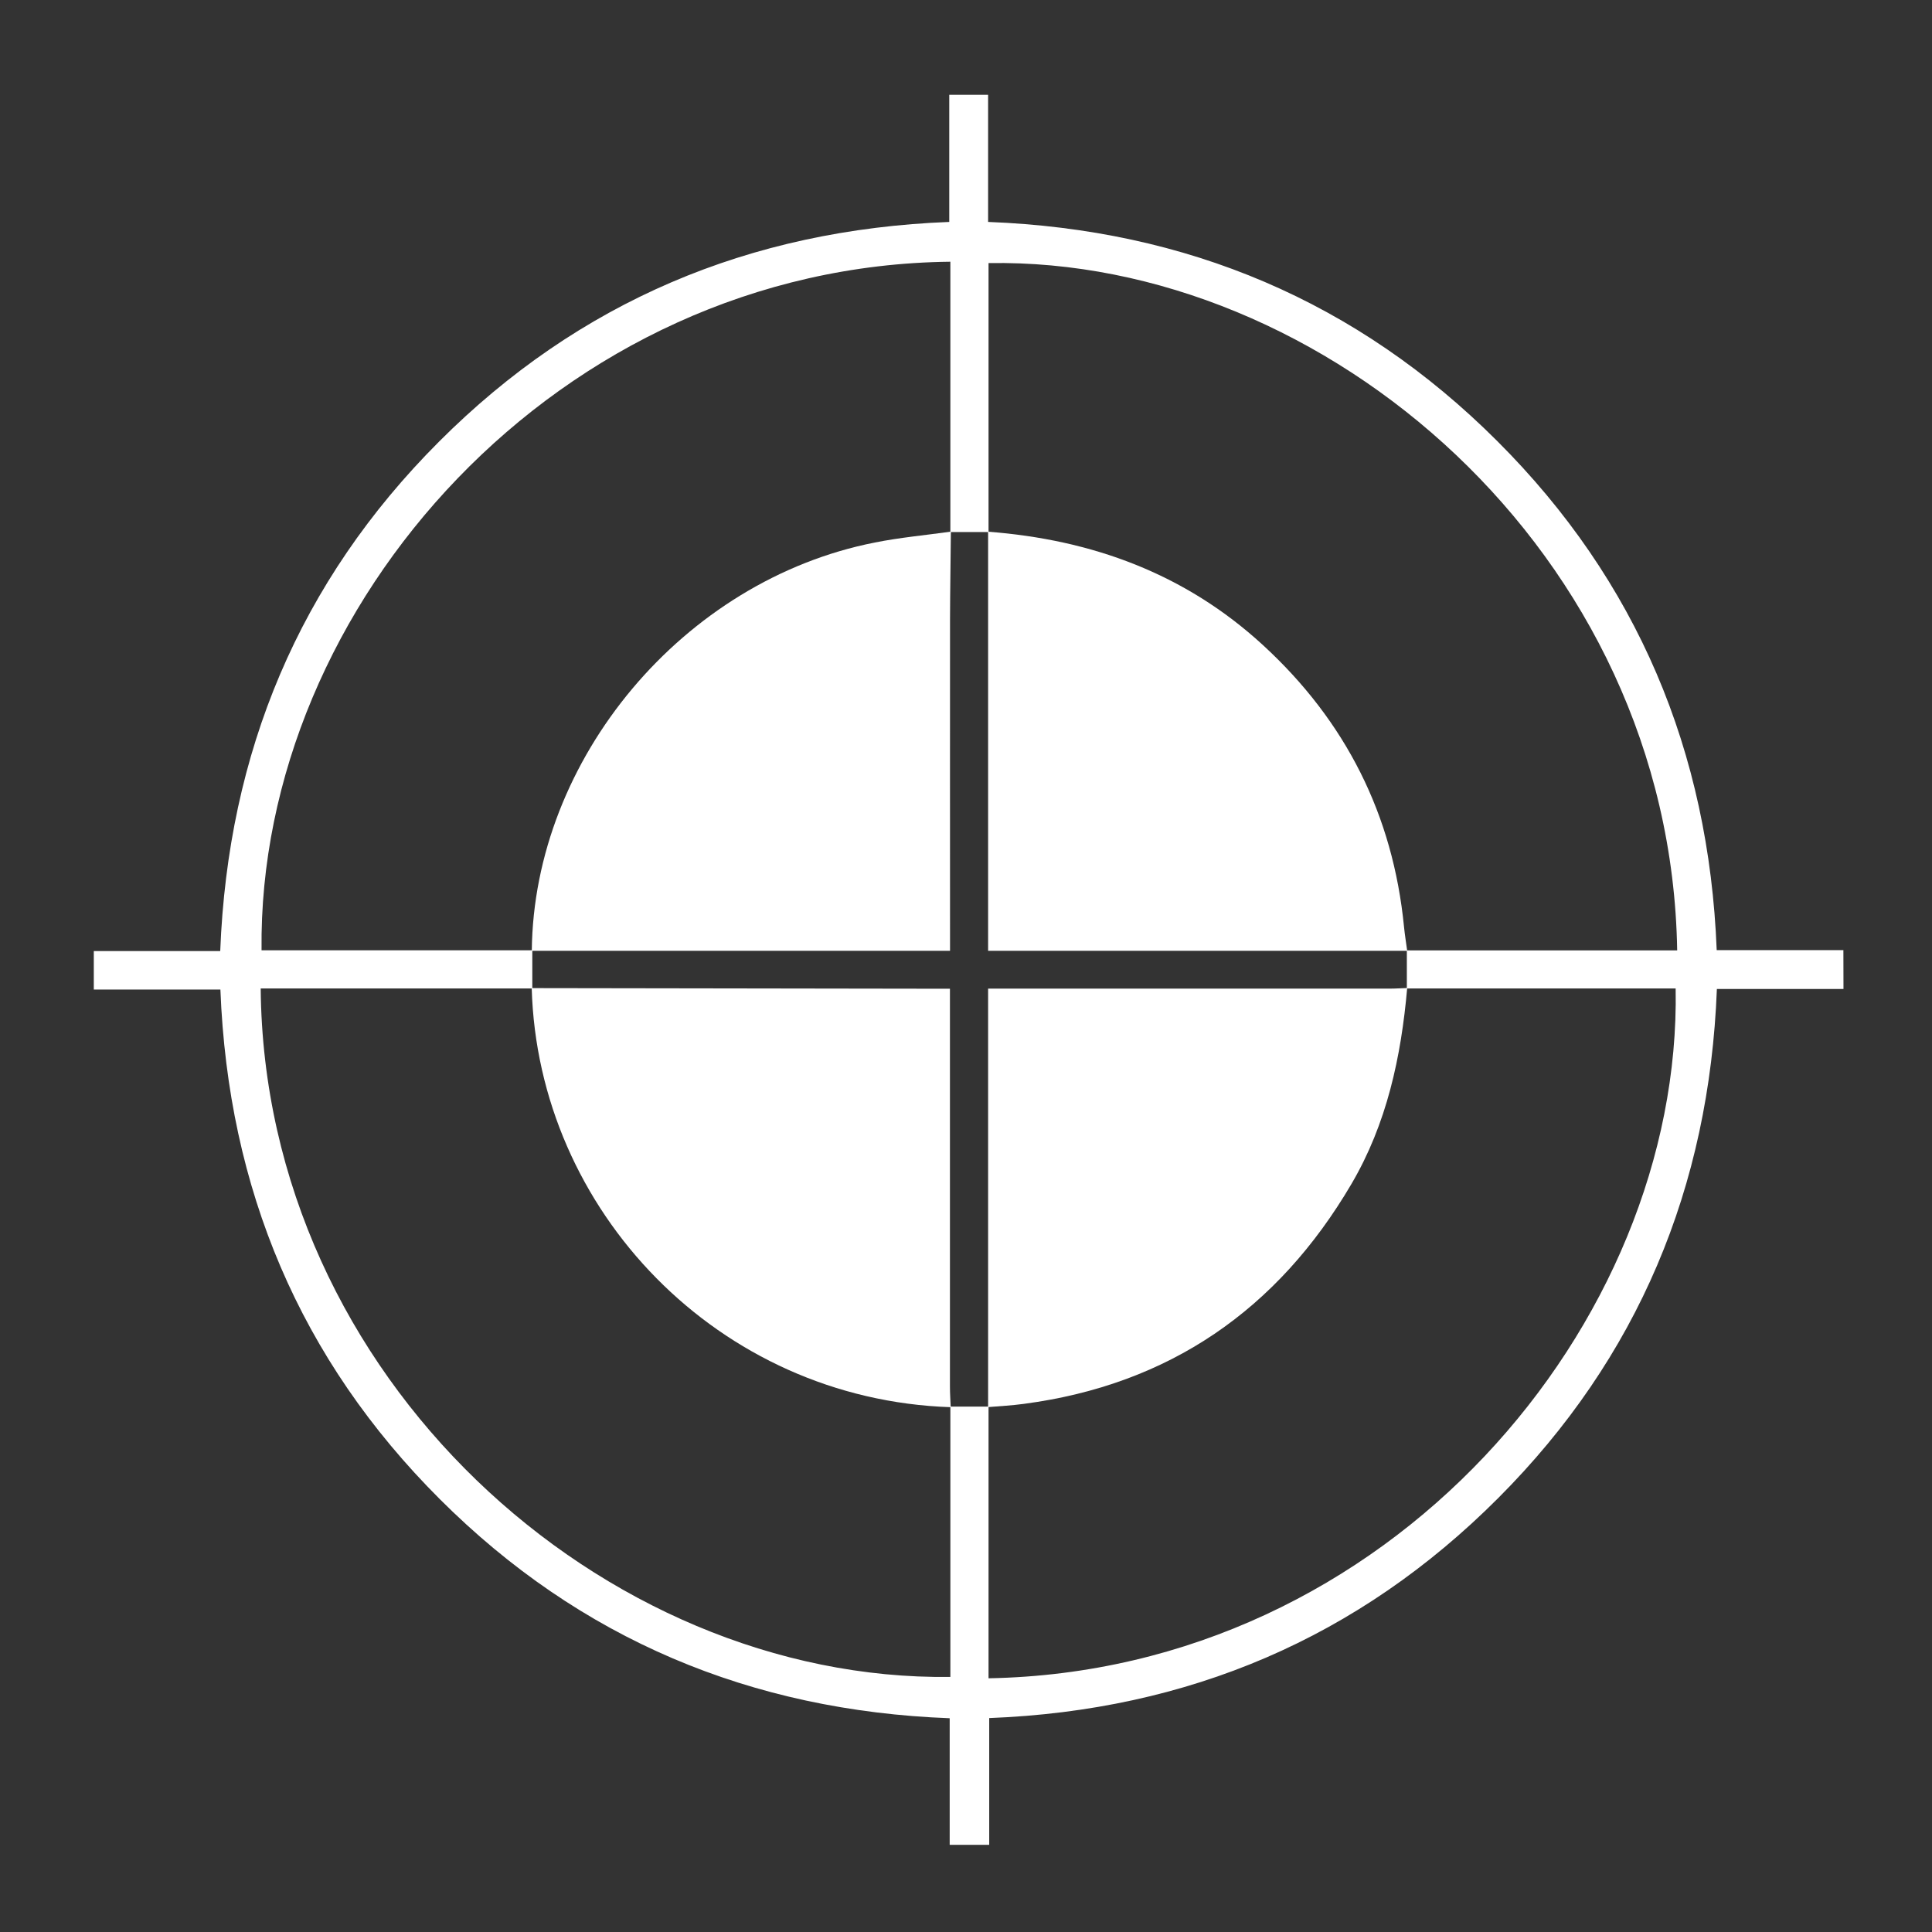
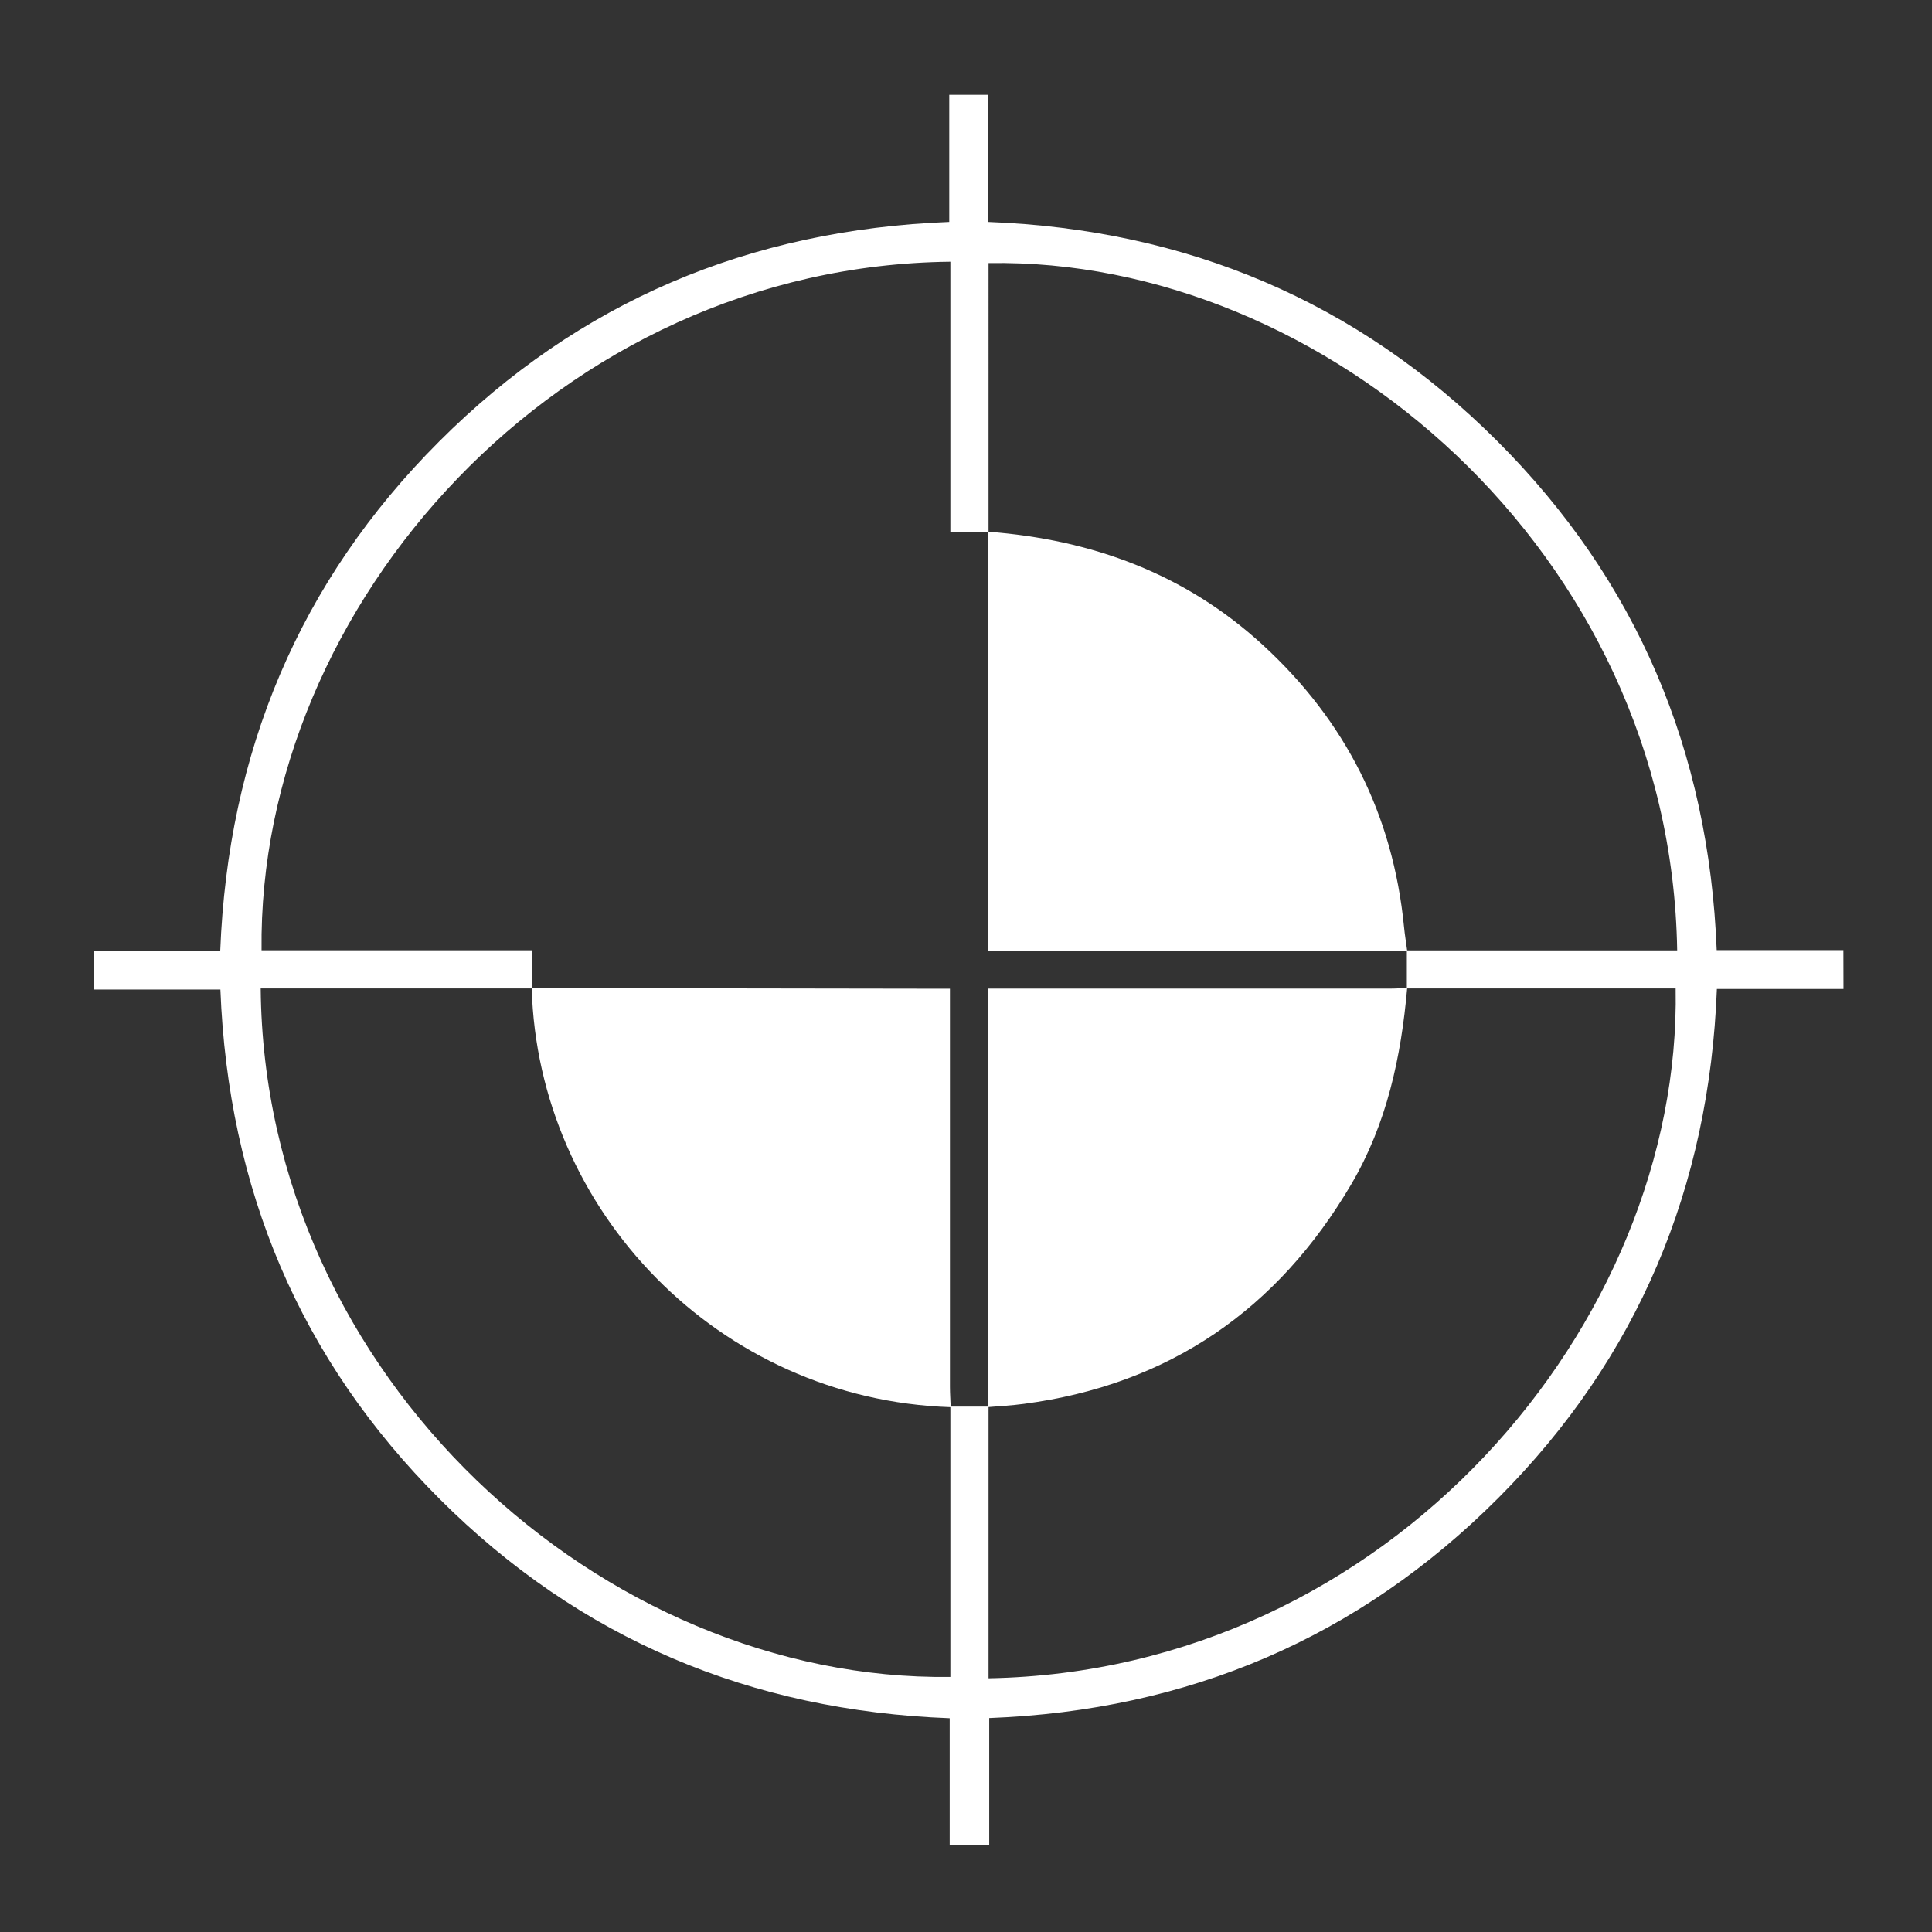
<svg xmlns="http://www.w3.org/2000/svg" version="1.1" id="Layer_1" x="0px" y="0px" viewBox="0 0 226.77 226.77" style="enable-background:new 0 0 226.77 226.77;" xml:space="preserve">
  <rect x="0" y="0" width="226.77" height="226.77" fill="#333333" stroke="none" />
  <style type="text/css">
	.st0{fill:#FFFFFF;}
	.st1{fill:none;}
</style>
  <g>
    <path class="st0" d="M216.38,116.08c-5.01,0-9.83,0-14.86,0c-0.89,23.27-9.26,43.32-25.65,59.74   c-16.4,16.44-36.4,24.94-59.76,25.84c0,4.99,0,9.85,0,14.88c-1.59,0-3.01,0-4.64,0c0-4.92,0-9.78,0-14.86   c-23.36-0.88-43.4-9.3-59.83-25.7c-16.44-16.41-24.86-36.44-25.77-59.83c-5,0-9.86,0-14.86,0c0-1.58,0-2.95,0-4.52   c4.86,0,9.73,0,14.84,0c0.91-23.31,9.26-43.36,25.67-59.78c16.41-16.43,36.42-24.89,59.9-25.8c0-4.96,0-9.88,0-14.92   c1.66,0,3.02,0,4.56,0c0,4.98,0,9.86,0,14.92c23.32,0.89,43.34,9.32,59.75,25.71c16.43,16.4,24.85,36.42,25.77,59.76   c4.98,0,9.85,0,14.87,0C216.38,113.06,216.38,114.43,216.38,116.08z M116.03,62.45c-1.49,0-2.98,0-4.48,0c0-10.58,0-21.15,0-31.73   c-45.92,0.5-81.33,40.34-80.85,80.82c10.59,0,21.18,0,31.78,0c0,1.49,0,2.99,0,4.48c-10.63,0-21.25,0-31.88,0   c0.4,45.65,40.18,81.34,80.95,80.81c0-10.57,0-21.15,0-31.73c1.49,0,2.99,0,4.48,0c0,10.63,0,21.26,0,31.89   c47.02-0.84,81.36-41.66,80.65-80.97c-10.52,0-21.03,0-31.55,0c0-1.49,0-2.98,0-4.47c10.58,0,21.15,0,31.73,0   c-0.76-46.84-41.53-81.36-80.83-80.67C116.03,41.41,116.03,51.93,116.03,62.45z" />
    <path class="st1" d="M111.55,165.11c0,10.58,0,21.15,0,31.73C70.77,197.37,31,161.68,30.6,116.03c10.63,0,21.25,0,31.88,0   c0,0-0.06-0.05-0.06-0.05c0.72,26.1,21.9,48.28,49.19,49.19L111.55,165.11z" />
    <path class="st1" d="M62.48,111.55c-10.59,0-21.19,0-31.78,0c-0.48-40.48,34.93-80.32,80.85-80.82c0,10.58,0,21.16,0,31.73   l0.05-0.05c-2.98,0.42-5.99,0.69-8.94,1.27c-22.45,4.42-40.03,25.38-40.26,47.92L62.48,111.55z" />
    <path class="st1" d="M165.13,116.02c10.52,0,21.04,0,31.55,0c0.72,39.31-33.63,80.13-80.65,80.97c0-10.63,0-21.26,0-31.89   c0,0-0.05,0.06-0.05,0.06c1.4-0.12,2.81-0.2,4.2-0.38c17.06-2.26,29.78-11.06,38.44-25.8c4.16-7.08,5.84-14.92,6.55-23.01   L165.13,116.02z" />
    <path class="st1" d="M116.03,62.45c0-10.52,0-21.05,0-31.57c39.29-0.69,80.06,33.82,80.83,80.67c-10.58,0-21.15,0-31.73,0   c0,0,0.05,0.05,0.05,0.05c-0.13-0.93-0.29-1.86-0.38-2.79c-1.29-13.16-6.84-24.18-16.58-33.11c-9.12-8.37-20.05-12.36-32.24-13.29   L116.03,62.45z" />
    <path class="st1" d="M111.55,62.45c1.49,0,2.98,0,4.48,0c0,0-0.05-0.05-0.05-0.05c0,16.35,0,32.69,0,49.19c16.59,0,32.89,0,49.19,0   c0,0-0.05-0.05-0.05-0.05c0,1.49,0,2.98,0,4.47c0,0,0.05-0.05,0.05-0.05c-0.67,0.02-1.34,0.07-2,0.07c-14.89,0-29.78,0-44.67,0   c-0.78,0-1.56,0-2.52,0c0,16.55,0,32.83,0,49.12c0,0,0.05-0.06,0.05-0.06c-1.49,0-2.99,0-4.48,0c0,0,0.05,0.06,0.05,0.06   c-0.03-0.8-0.09-1.61-0.09-2.41c-0.01-14.77,0-29.54,0-44.3c0-0.77,0-1.53,0-2.41c-1.24,0-2.11,0-2.98,0   c-15.37-0.02-30.74-0.04-46.11-0.07c0,0,0.06,0.05,0.06,0.05c0-1.49,0-2.99,0-4.48c0,0-0.06,0.05-0.06,0.05   c16.32,0,32.65,0,49.09,0c0-1.07,0-1.8,0-2.54c0-12.14-0.01-24.27,0-36.41c0-3.42,0.06-6.83,0.1-10.25L111.55,62.45z" />
    <path class="st0" d="M62.41,115.98c15.37,0.02,30.74,0.04,46.11,0.07c0.87,0,1.74,0,2.98,0c0,0.87,0,1.64,0,2.41   c0,14.77,0,29.54,0,44.3c0,0.8,0.06,1.61,0.09,2.41C84.31,164.26,63.13,142.08,62.41,115.98z" />
-     <path class="st0" d="M111.61,62.4c-0.03,3.42-0.09,6.83-0.1,10.25c-0.01,12.14,0,24.27,0,36.41c0,0.73,0,1.46,0,2.54   c-16.44,0-32.77,0-49.09,0c0.22-22.54,17.8-43.5,40.26-47.92C105.62,63.09,108.63,62.82,111.61,62.4z" />
    <path class="st0" d="M115.98,165.16c0-16.29,0-32.57,0-49.12c0.96,0,1.74,0,2.52,0c14.89,0,29.78,0,44.67,0   c0.67,0,1.34-0.05,2-0.07c-0.71,8.09-2.39,15.93-6.55,23.01c-8.66,14.74-21.37,23.54-38.44,25.8   C118.79,164.97,117.38,165.04,115.98,165.16z" />
    <path class="st0" d="M165.17,111.6c-16.3,0-32.6,0-49.19,0c0-16.5,0-32.85,0-49.19c12.19,0.93,23.12,4.92,32.24,13.29   c9.73,8.93,15.29,19.95,16.58,33.11C164.89,109.74,165.05,110.67,165.17,111.6z" />
  </g>
</svg>